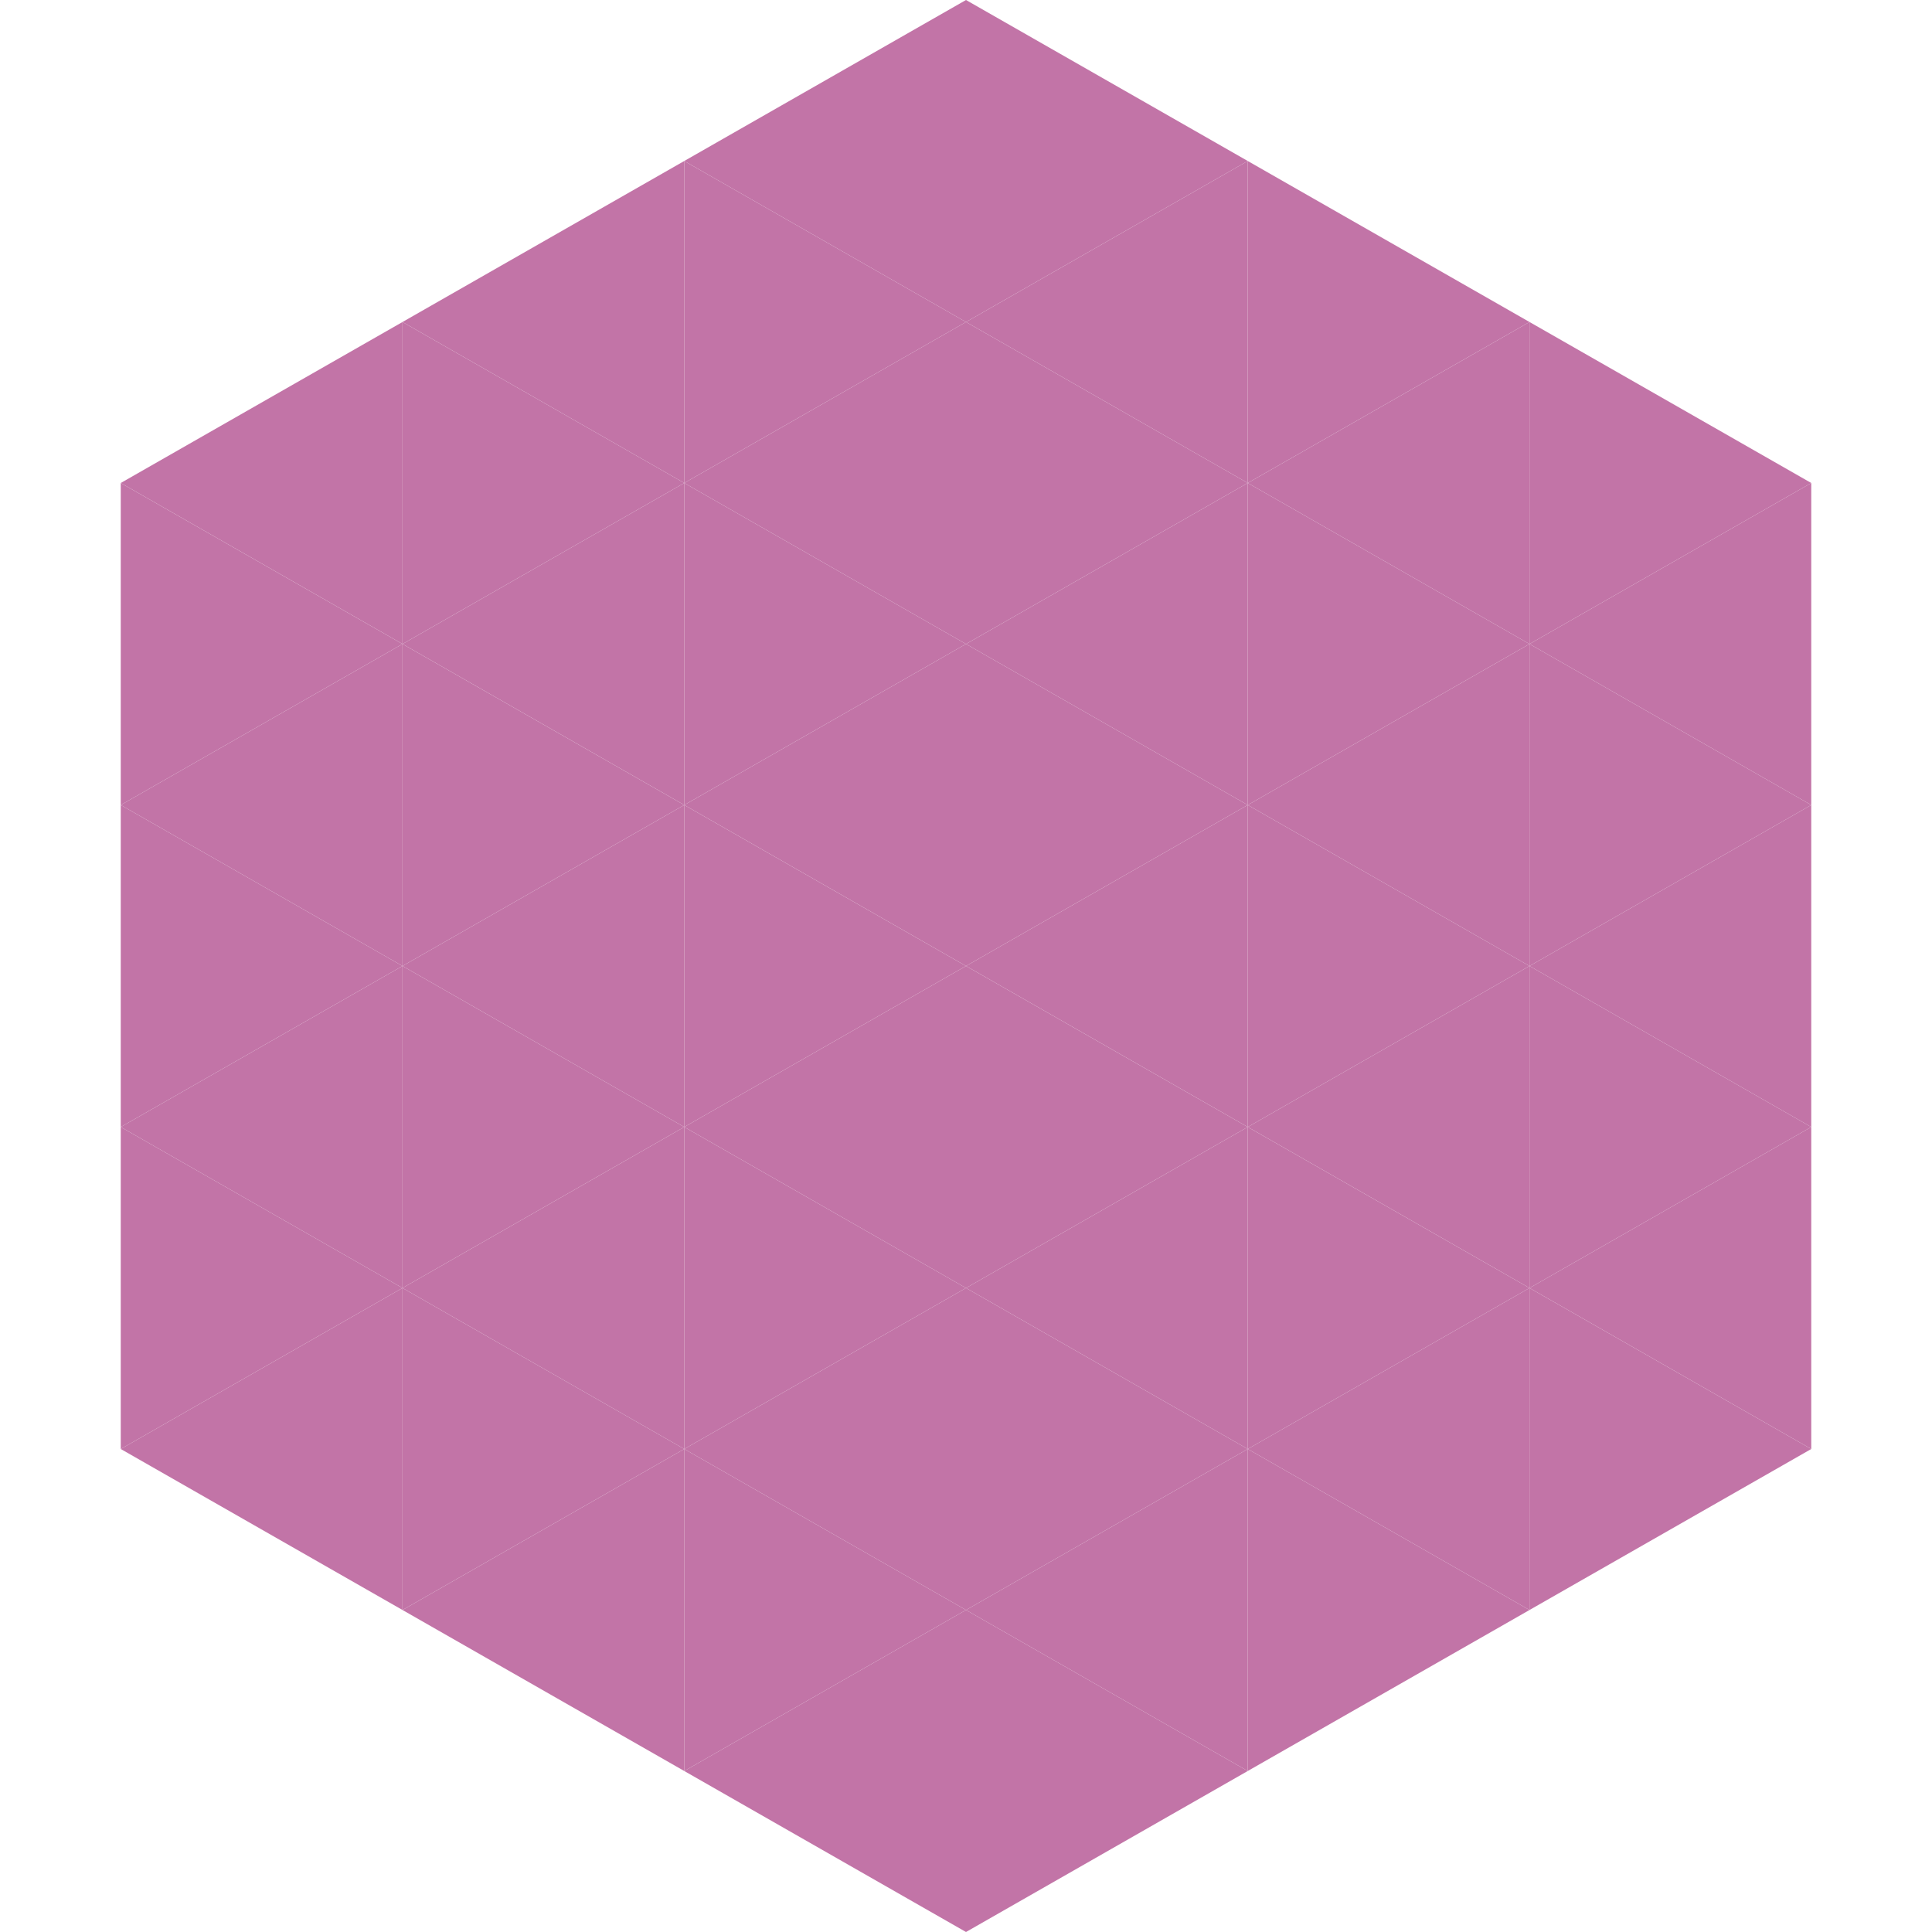
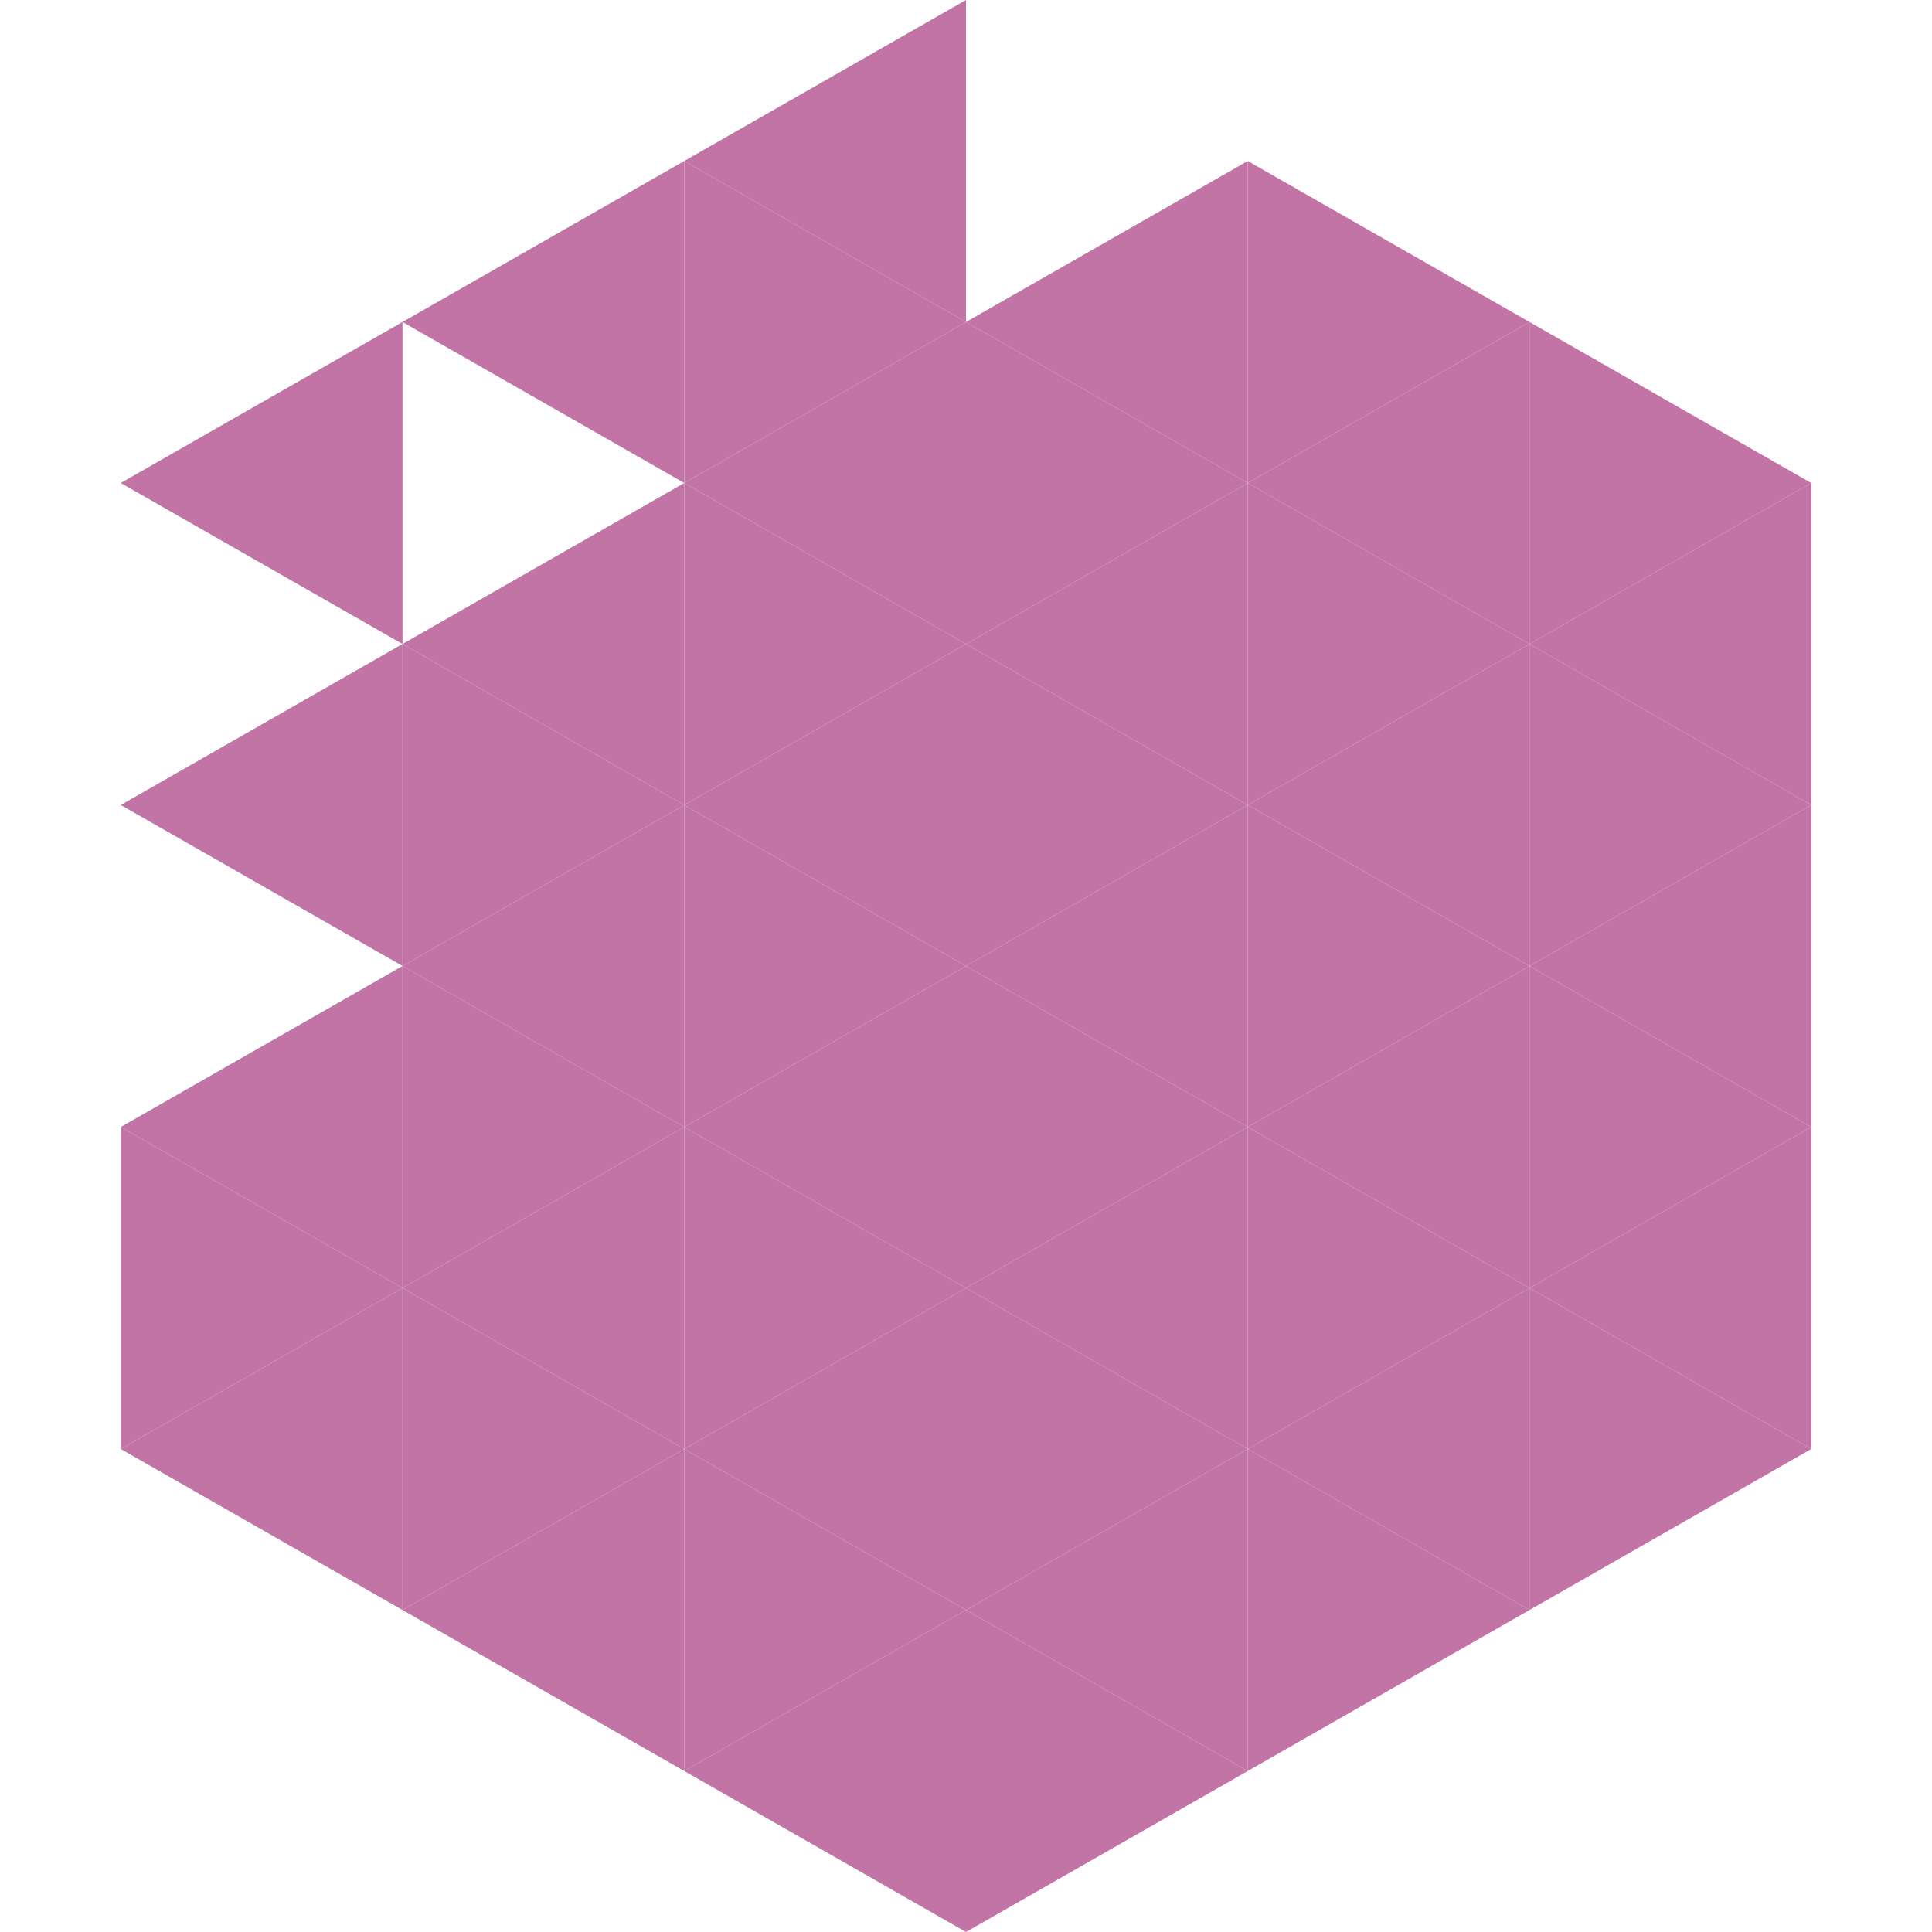
<svg xmlns="http://www.w3.org/2000/svg" width="240" height="240">
  <polygon points="50,40 15,60 50,80" style="fill:rgb(194,116,167)" />
  <polygon points="190,40 225,60 190,80" style="fill:rgb(194,116,167)" />
-   <polygon points="15,60 50,80 15,100" style="fill:rgb(194,116,167)" />
  <polygon points="225,60 190,80 225,100" style="fill:rgb(194,116,167)" />
  <polygon points="50,80 15,100 50,120" style="fill:rgb(194,116,167)" />
  <polygon points="190,80 225,100 190,120" style="fill:rgb(194,116,167)" />
-   <polygon points="15,100 50,120 15,140" style="fill:rgb(194,116,167)" />
  <polygon points="225,100 190,120 225,140" style="fill:rgb(194,116,167)" />
  <polygon points="50,120 15,140 50,160" style="fill:rgb(194,116,167)" />
  <polygon points="190,120 225,140 190,160" style="fill:rgb(194,116,167)" />
  <polygon points="15,140 50,160 15,180" style="fill:rgb(194,116,167)" />
  <polygon points="225,140 190,160 225,180" style="fill:rgb(194,116,167)" />
  <polygon points="50,160 15,180 50,200" style="fill:rgb(194,116,167)" />
  <polygon points="190,160 225,180 190,200" style="fill:rgb(194,116,167)" />
  <polygon points="15,180 50,200 15,220" style="fill:rgb(255,255,255); fill-opacity:0" />
  <polygon points="225,180 190,200 225,220" style="fill:rgb(255,255,255); fill-opacity:0" />
  <polygon points="50,0 85,20 50,40" style="fill:rgb(255,255,255); fill-opacity:0" />
  <polygon points="190,0 155,20 190,40" style="fill:rgb(255,255,255); fill-opacity:0" />
  <polygon points="85,20 50,40 85,60" style="fill:rgb(194,116,167)" />
  <polygon points="155,20 190,40 155,60" style="fill:rgb(194,116,167)" />
-   <polygon points="50,40 85,60 50,80" style="fill:rgb(194,116,167)" />
  <polygon points="190,40 155,60 190,80" style="fill:rgb(194,116,167)" />
  <polygon points="85,60 50,80 85,100" style="fill:rgb(194,116,167)" />
  <polygon points="155,60 190,80 155,100" style="fill:rgb(194,116,167)" />
  <polygon points="50,80 85,100 50,120" style="fill:rgb(194,116,167)" />
  <polygon points="190,80 155,100 190,120" style="fill:rgb(194,116,167)" />
  <polygon points="85,100 50,120 85,140" style="fill:rgb(194,116,167)" />
  <polygon points="155,100 190,120 155,140" style="fill:rgb(194,116,167)" />
  <polygon points="50,120 85,140 50,160" style="fill:rgb(194,116,167)" />
  <polygon points="190,120 155,140 190,160" style="fill:rgb(194,116,167)" />
  <polygon points="85,140 50,160 85,180" style="fill:rgb(194,116,167)" />
  <polygon points="155,140 190,160 155,180" style="fill:rgb(194,116,167)" />
  <polygon points="50,160 85,180 50,200" style="fill:rgb(194,116,167)" />
  <polygon points="190,160 155,180 190,200" style="fill:rgb(194,116,167)" />
  <polygon points="85,180 50,200 85,220" style="fill:rgb(194,116,167)" />
  <polygon points="155,180 190,200 155,220" style="fill:rgb(194,116,167)" />
  <polygon points="120,0 85,20 120,40" style="fill:rgb(194,116,167)" />
-   <polygon points="120,0 155,20 120,40" style="fill:rgb(194,116,167)" />
  <polygon points="85,20 120,40 85,60" style="fill:rgb(194,116,167)" />
  <polygon points="155,20 120,40 155,60" style="fill:rgb(194,116,167)" />
  <polygon points="120,40 85,60 120,80" style="fill:rgb(194,116,167)" />
  <polygon points="120,40 155,60 120,80" style="fill:rgb(194,116,167)" />
  <polygon points="85,60 120,80 85,100" style="fill:rgb(194,116,167)" />
  <polygon points="155,60 120,80 155,100" style="fill:rgb(194,116,167)" />
  <polygon points="120,80 85,100 120,120" style="fill:rgb(194,116,167)" />
  <polygon points="120,80 155,100 120,120" style="fill:rgb(194,116,167)" />
  <polygon points="85,100 120,120 85,140" style="fill:rgb(194,116,167)" />
  <polygon points="155,100 120,120 155,140" style="fill:rgb(194,116,167)" />
  <polygon points="120,120 85,140 120,160" style="fill:rgb(194,116,167)" />
  <polygon points="120,120 155,140 120,160" style="fill:rgb(194,116,167)" />
  <polygon points="85,140 120,160 85,180" style="fill:rgb(194,116,167)" />
  <polygon points="155,140 120,160 155,180" style="fill:rgb(194,116,167)" />
  <polygon points="120,160 85,180 120,200" style="fill:rgb(194,116,167)" />
  <polygon points="120,160 155,180 120,200" style="fill:rgb(194,116,167)" />
  <polygon points="85,180 120,200 85,220" style="fill:rgb(194,116,167)" />
  <polygon points="155,180 120,200 155,220" style="fill:rgb(194,116,167)" />
  <polygon points="120,200 85,220 120,240" style="fill:rgb(194,116,167)" />
  <polygon points="120,200 155,220 120,240" style="fill:rgb(194,116,167)" />
  <polygon points="85,220 120,240 85,260" style="fill:rgb(255,255,255); fill-opacity:0" />
  <polygon points="155,220 120,240 155,260" style="fill:rgb(255,255,255); fill-opacity:0" />
</svg>